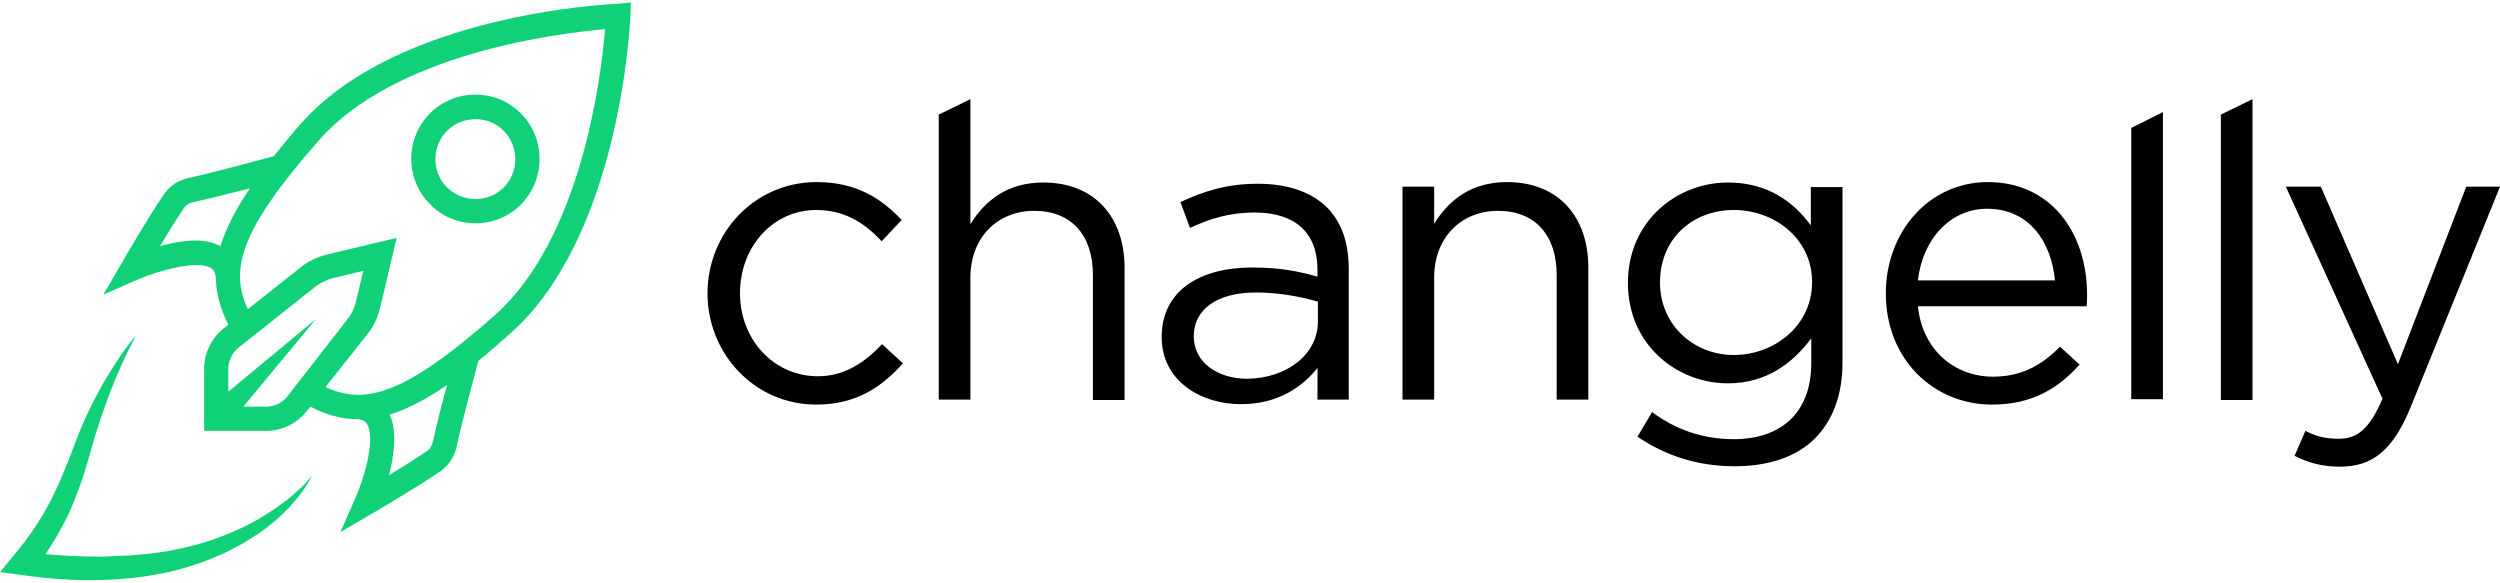
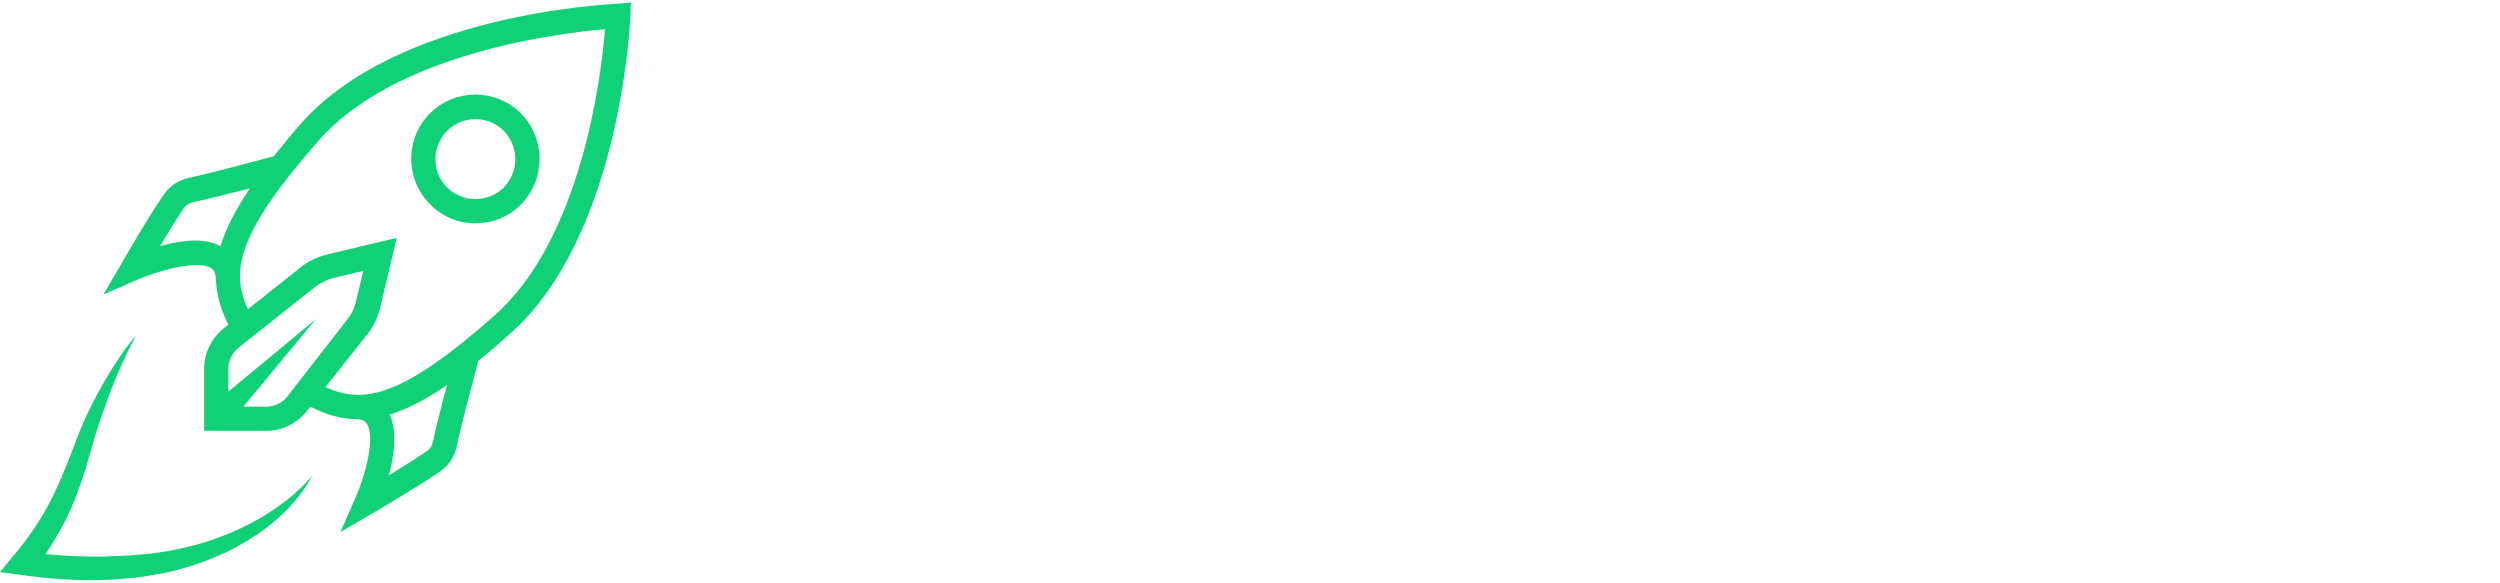
<svg xmlns="http://www.w3.org/2000/svg" version="1.1" viewBox="0 0 600 140" height="140px" width="600px">
  <title>changelly-seeklogo.com</title>
  <desc>Created with Sketch.</desc>
  <g fill-rule="evenodd" fill="none" stroke-width="1" stroke="none" id="Page-1">
    <g fill-rule="nonzero" id="changelly-seeklogo.com">
-       <path fill="#000000" id="Shape" d="M169.8,70.4 C169.8,56 181,43.7 196,43.7 C205.7,43.7 211.7,47.8 216.4,52.8 L211.6,57.9 C207.6,53.6 202.8,50.4 195.9,50.4 C185.5,50.4 177.6,59.2 177.6,70.4 C177.6,81.5 185.7,90.3 196.3,90.3 C202.8,90.3 207.6,86.9 211.7,82.6 L216.7,87.2 C211.6,92.9 205.5,97.1 195.9,97.1 C181.1,97.1 169.8,84.9 169.8,70.4 M225.3,27.5 L232.9,23.8 L232.9,53.8 C236.3,48.3 241.6,43.8 250.4,43.8 C262.7,43.8 269.9,52.1 269.9,64.3 L269.9,96 L262.3,96 L262.3,66 C262.3,56.5 257.2,50.6 248.2,50.6 C239.4,50.6 232.9,57 232.9,66.6 L232.9,95.9 L225.3,95.9 C225.3,95.9 225.3,27.5 225.3,27.5 Z M316.3,77.1 L316.3,72.4 C311.5,71 306.4,70.2 301.4,70.2 C291.9,70.2 286.5,74.4 286.5,80.7 C286.5,87.1 292.4,90.9 299.3,90.9 C308.7,90.8 316.3,85.2 316.3,77.1 M278.8,80.9 C278.8,69.9 287.7,64.2 300.6,64.2 C307.1,64.2 311.7,65.1 316.2,66.4 L316.2,64.8 C316.2,55.7 310.7,51 301.1,51 C295.1,51 290.3,52.5 285.6,54.7 L283.3,48.5 C288.9,45.9 294.4,44.1 301.9,44.1 C309.1,44.1 314.7,46.1 318.4,49.7 C322,53.3 323.7,58.2 323.7,64.7 L323.7,95.9 L316.2,95.9 L316.2,88.3 C312.6,92.8 306.8,97 297.8,97 C288.3,97 278.8,91.5 278.8,80.9 M336.6,44.8 L344.2,44.8 L344.2,53.7 C347.6,48.2 352.9,43.7 361.7,43.7 C374,43.7 381.2,52 381.2,64.2 L381.2,95.9 L373.6,95.9 L373.6,66 C373.6,56.5 368.5,50.6 359.5,50.6 C350.7,50.6 344.2,57 344.2,66.6 L344.2,95.9 L336.6,95.9 L336.6,44.8 L336.6,44.8 Z M434.9,67.7 C434.9,57.2 425.8,50.4 416.1,50.4 C406.4,50.4 398.4,57.1 398.4,67.8 C398.4,78.1 406.6,85.2 416.1,85.2 C425.8,85.2 434.9,78.2 434.9,67.7 M393,104.8 L396.5,98.9 C402.3,103.2 408.8,105.4 416.1,105.4 C427.3,105.4 434.7,99.2 434.7,87.2 L434.7,81.2 C430.3,87.1 424,92 414.7,92 C402.5,92 390.7,82.8 390.7,67.9 C390.7,53 402.5,43.8 414.7,43.8 C424.3,43.8 430.5,48.5 434.6,54.1 L434.6,44.9 L442.2,44.9 L442.2,87 C442.2,94.9 439.8,100.9 435.7,105.1 C431.2,109.7 424.4,111.9 416.3,111.9 C407.7,111.9 399.9,109.5 393,104.8 M493.2,67.3 C492.3,58 487,50.1 476.9,50.1 C468.1,50.1 461.4,57.4 460.3,67.3 L493.2,67.3 L493.2,67.3 Z M478.3,90.4 C485.3,90.4 490.2,87.5 494.4,83.2 L499.1,87.5 C494,93.2 487.7,97.1 478.1,97.1 C464.1,97.1 452.6,86.3 452.6,70.4 C452.6,55.6 463,43.7 477.1,43.7 C492.2,43.7 500.9,55.8 500.9,70.8 C500.9,71.5 500.9,72.3 500.8,73.5 L460.3,73.5 C461.4,84.2 469.3,90.4 478.3,90.4 L478.3,90.4 Z M511.5,30.7 L519.1,26.9 L519.1,95.8 L511.5,95.8 L511.5,30.7 Z M533,27.5 L540.6,23.8 L540.6,96 L533,96 L533,27.5 Z M550.7,109.4 L553.3,103.4 C555.8,104.7 558,105.3 561.3,105.3 C565.8,105.3 568.7,102.9 571.8,95.7 L548.6,44.8 L557,44.8 L575.5,87.4 L591.9,44.8 L600,44.8 L578.6,97.6 C574.3,108.2 569.3,112 561.6,112 C557.3,112 554.1,111.1 550.7,109.4" />
      <path fill="#10D078" id="Shape" d="M71.5,117.7 C70.4,118.8 69.2,119.8 67.9,120.7 C65.4,122.6 62.8,124.2 60,125.7 C54.5,128.5 48.7,130.6 42.6,131.8 C41.1,132.1 39.6,132.4 38.1,132.6 L35.8,132.9 L34.7,133 L33.6,133.1 L31.3,133.3 L29,133.4 C27.5,133.5 25.9,133.5 24.4,133.6 C19.9,133.6 15.4,133.4 10.9,133 C11.4,132.3 11.9,131.5 12.4,130.7 C13.8,128.5 15.1,126.1 16.3,123.7 C18.5,118.9 20.2,113.9 21.6,108.9 C22.9,104 24.5,99.3 26.3,94.5 C28.1,89.7 30.2,85.1 32.6,80.6 C30.9,82.5 29.4,84.6 28,86.8 C26.6,88.9 25.2,91.2 24,93.4 C21.5,97.9 19.3,102.7 17.6,107.5 C15.8,112.2 13.9,116.9 11.6,121.2 C9.3,125.5 6.5,129.5 3.3,133.3 L0,137.3 L5.2,138 C11.6,138.9 18.1,139.4 24.6,139.2 C26.2,139.1 27.9,139.1 29.5,138.9 L31.9,138.7 L34.3,138.4 C35.9,138.2 37.5,137.8 39.1,137.6 C40.7,137.2 42.3,136.9 43.9,136.4 C45.5,136 47,135.4 48.6,134.9 C50.1,134.3 51.7,133.7 53.2,133 C56.2,131.7 59.1,130 61.8,128.2 C64.5,126.4 67,124.3 69.3,121.9 C71.5,119.5 73.5,117 74.9,114.1 C73.8,115.5 72.7,116.7 71.5,117.7 M107.3,31.4 C109.1,29.6 111.5,28.6 114.1,28.6 C116.6,28.6 119,29.5 120.9,31.4 C124.6,35.2 124.6,41.2 120.9,45 C117.2,48.7 111.1,48.7 107.3,45 C105.5,43.2 104.5,40.8 104.5,38.2 C104.5,35.6 105.5,33.2 107.3,31.4 M114.1,53.6 C118.1,53.6 122,52.1 125,49.1 C131,43 131,33.3 125,27.2 C119,21.2 109.2,21.2 103.2,27.2 C100.3,30.1 98.7,34 98.7,38.1 C98.7,42.2 100.3,46.1 103.2,49 C106.1,52 110,53.6 114.1,53.6 M118.6,75.8 C96.5,95.3 87.3,97.1 78.1,92.9 L88.1,80.3 C89.6,78.5 90.6,76.3 91.2,74 L95.2,57.1 L78.4,61.1 C76.1,61.7 73.9,62.7 72.1,64.2 L59.5,74.2 C55.2,65 57.1,55.8 76.5,33.7 C94.9,12.8 133.7,8 145.2,7 C144.3,18.5 139.5,57.4 118.6,75.8 L118.6,75.8 Z M103.9,106 C103.7,106.9 103.2,107.8 102.4,108.3 C100.1,109.9 96.5,112.1 93.3,114.1 L93.5,113.5 C95,107.4 95,102.7 93.5,99.5 C97.7,98.2 102.2,95.9 107.3,92.4 C106,97.1 104.6,102.7 103.9,106 Z M69,95.1 C67.7,96.8 65.6,97.7 63.5,97.6 L63.4,97.6 L58.4,97.6 L75.8,76.6 L54.8,94 L54.8,89.1 L54.8,88.9 C54.7,86.8 55.6,84.7 57.3,83.4 L75.7,68.8 C76.9,67.9 78.3,67.2 79.7,66.8 L87.2,65 L85.4,72.5 C85,74 84.4,75.4 83.4,76.6 L69,95.1 L69,95.1 Z M39,58.9 L38.4,59.1 C40.3,55.9 42.5,52.3 44.1,50 C44.6,49.2 45.5,48.7 46.4,48.5 C49.7,47.8 55.3,46.4 60,45.2 C56.5,50.3 54.2,54.9 52.9,59.1 C49.8,57.3 45.1,57.3 39,58.9 L39,58.9 Z M148.3,0.9 C146.2,1 95.4,3.3 72.1,29.8 C69.9,32.3 67.8,34.9 65.7,37.5 C62.3,38.4 50.5,41.6 45.3,42.7 C42.9,43.2 40.7,44.6 39.3,46.7 C35.7,51.9 29.5,62.6 29.3,63 L24.8,70.7 L33,67.1 C38.4,64.8 47.4,62.4 50.6,64.3 C51.1,64.6 51.7,65.2 51.8,66.7 L51.8,66.7 C51.9,70.5 52.9,74.2 54.8,77.9 L53.7,78.8 C50.6,81.3 48.8,85.1 49,89.1 L49,103.4 L63.3,103.4 C67.3,103.6 71.1,101.8 73.6,98.7 L74.5,97.6 C78.2,99.5 81.9,100.6 85.7,100.6 L85.7,100.6 C87.2,100.7 87.7,101.2 88.1,101.8 C90.1,105 87.7,114.1 85.3,119.5 L81.7,127.7 L89.4,123.2 C89.9,122.9 100.5,116.7 105.7,113.1 C107.7,111.7 109.1,109.6 109.6,107.1 C110.7,101.9 113.9,90 114.8,86.6 C117.2,84.7 119.7,82.5 122.4,80.1 C148.8,56.8 151.2,5.9 151.3,3.8 L151.4,0.6 L148.3,0.9 Z" />
    </g>
  </g>
</svg>